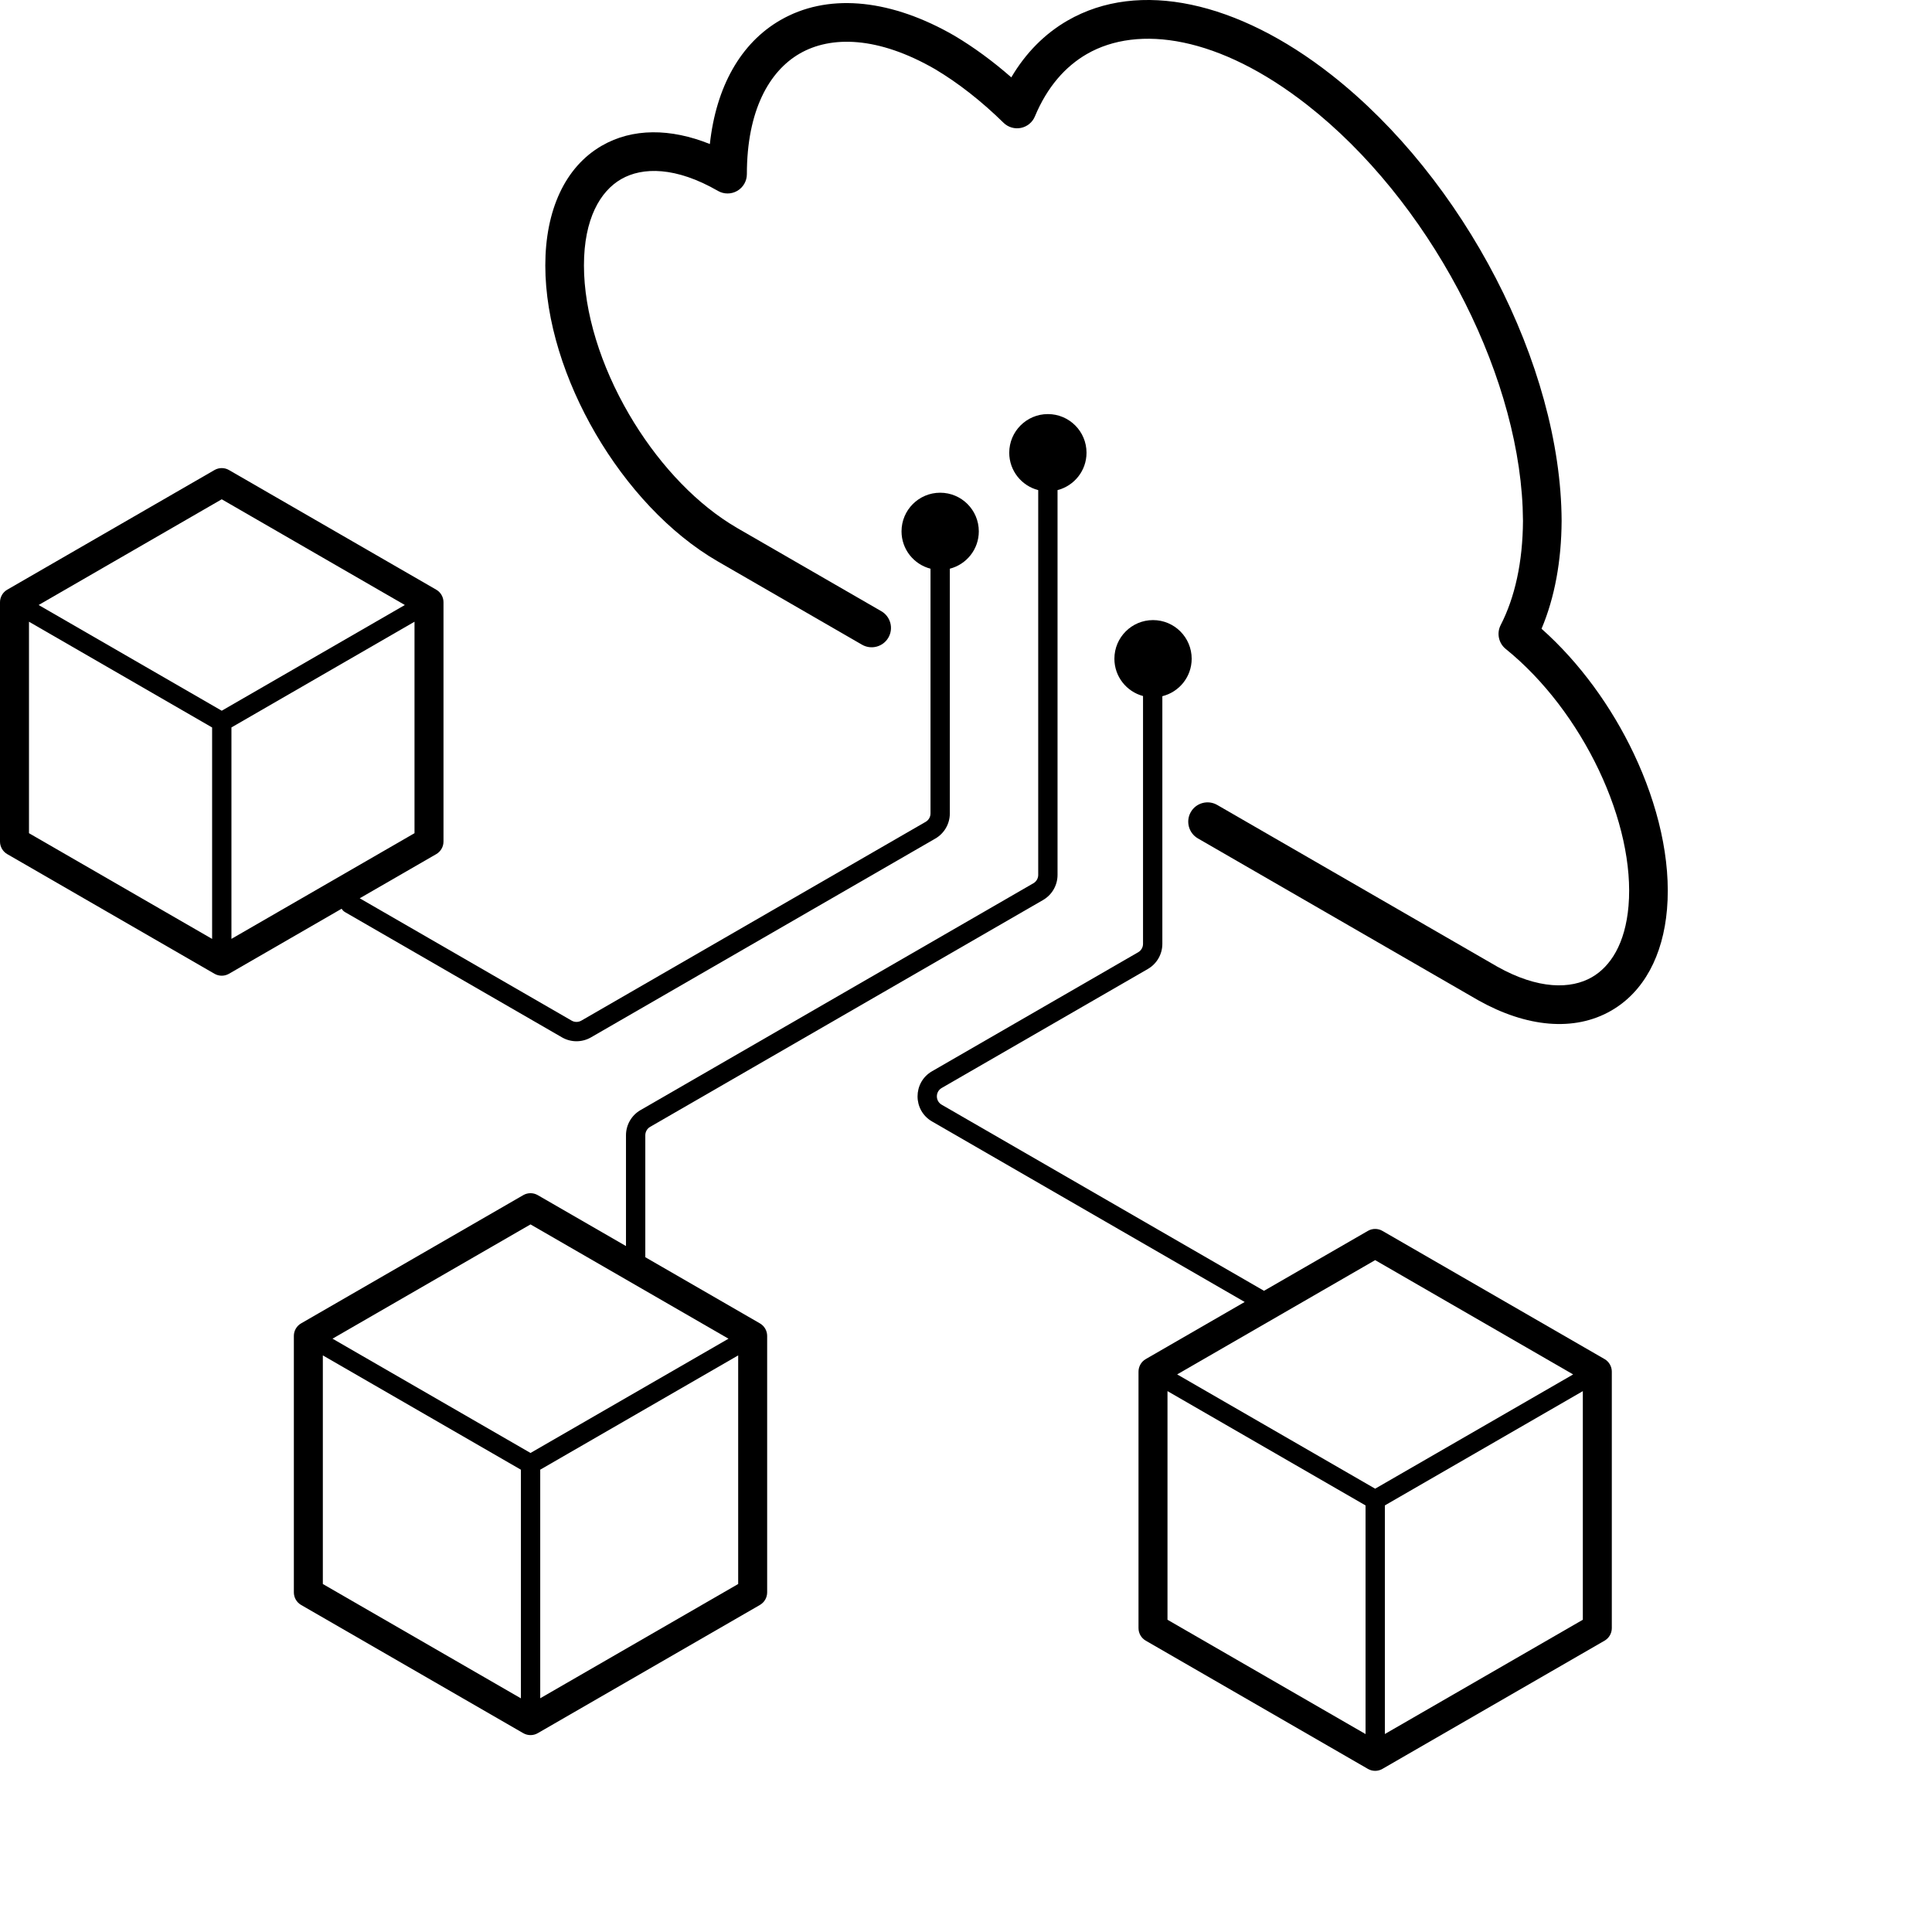
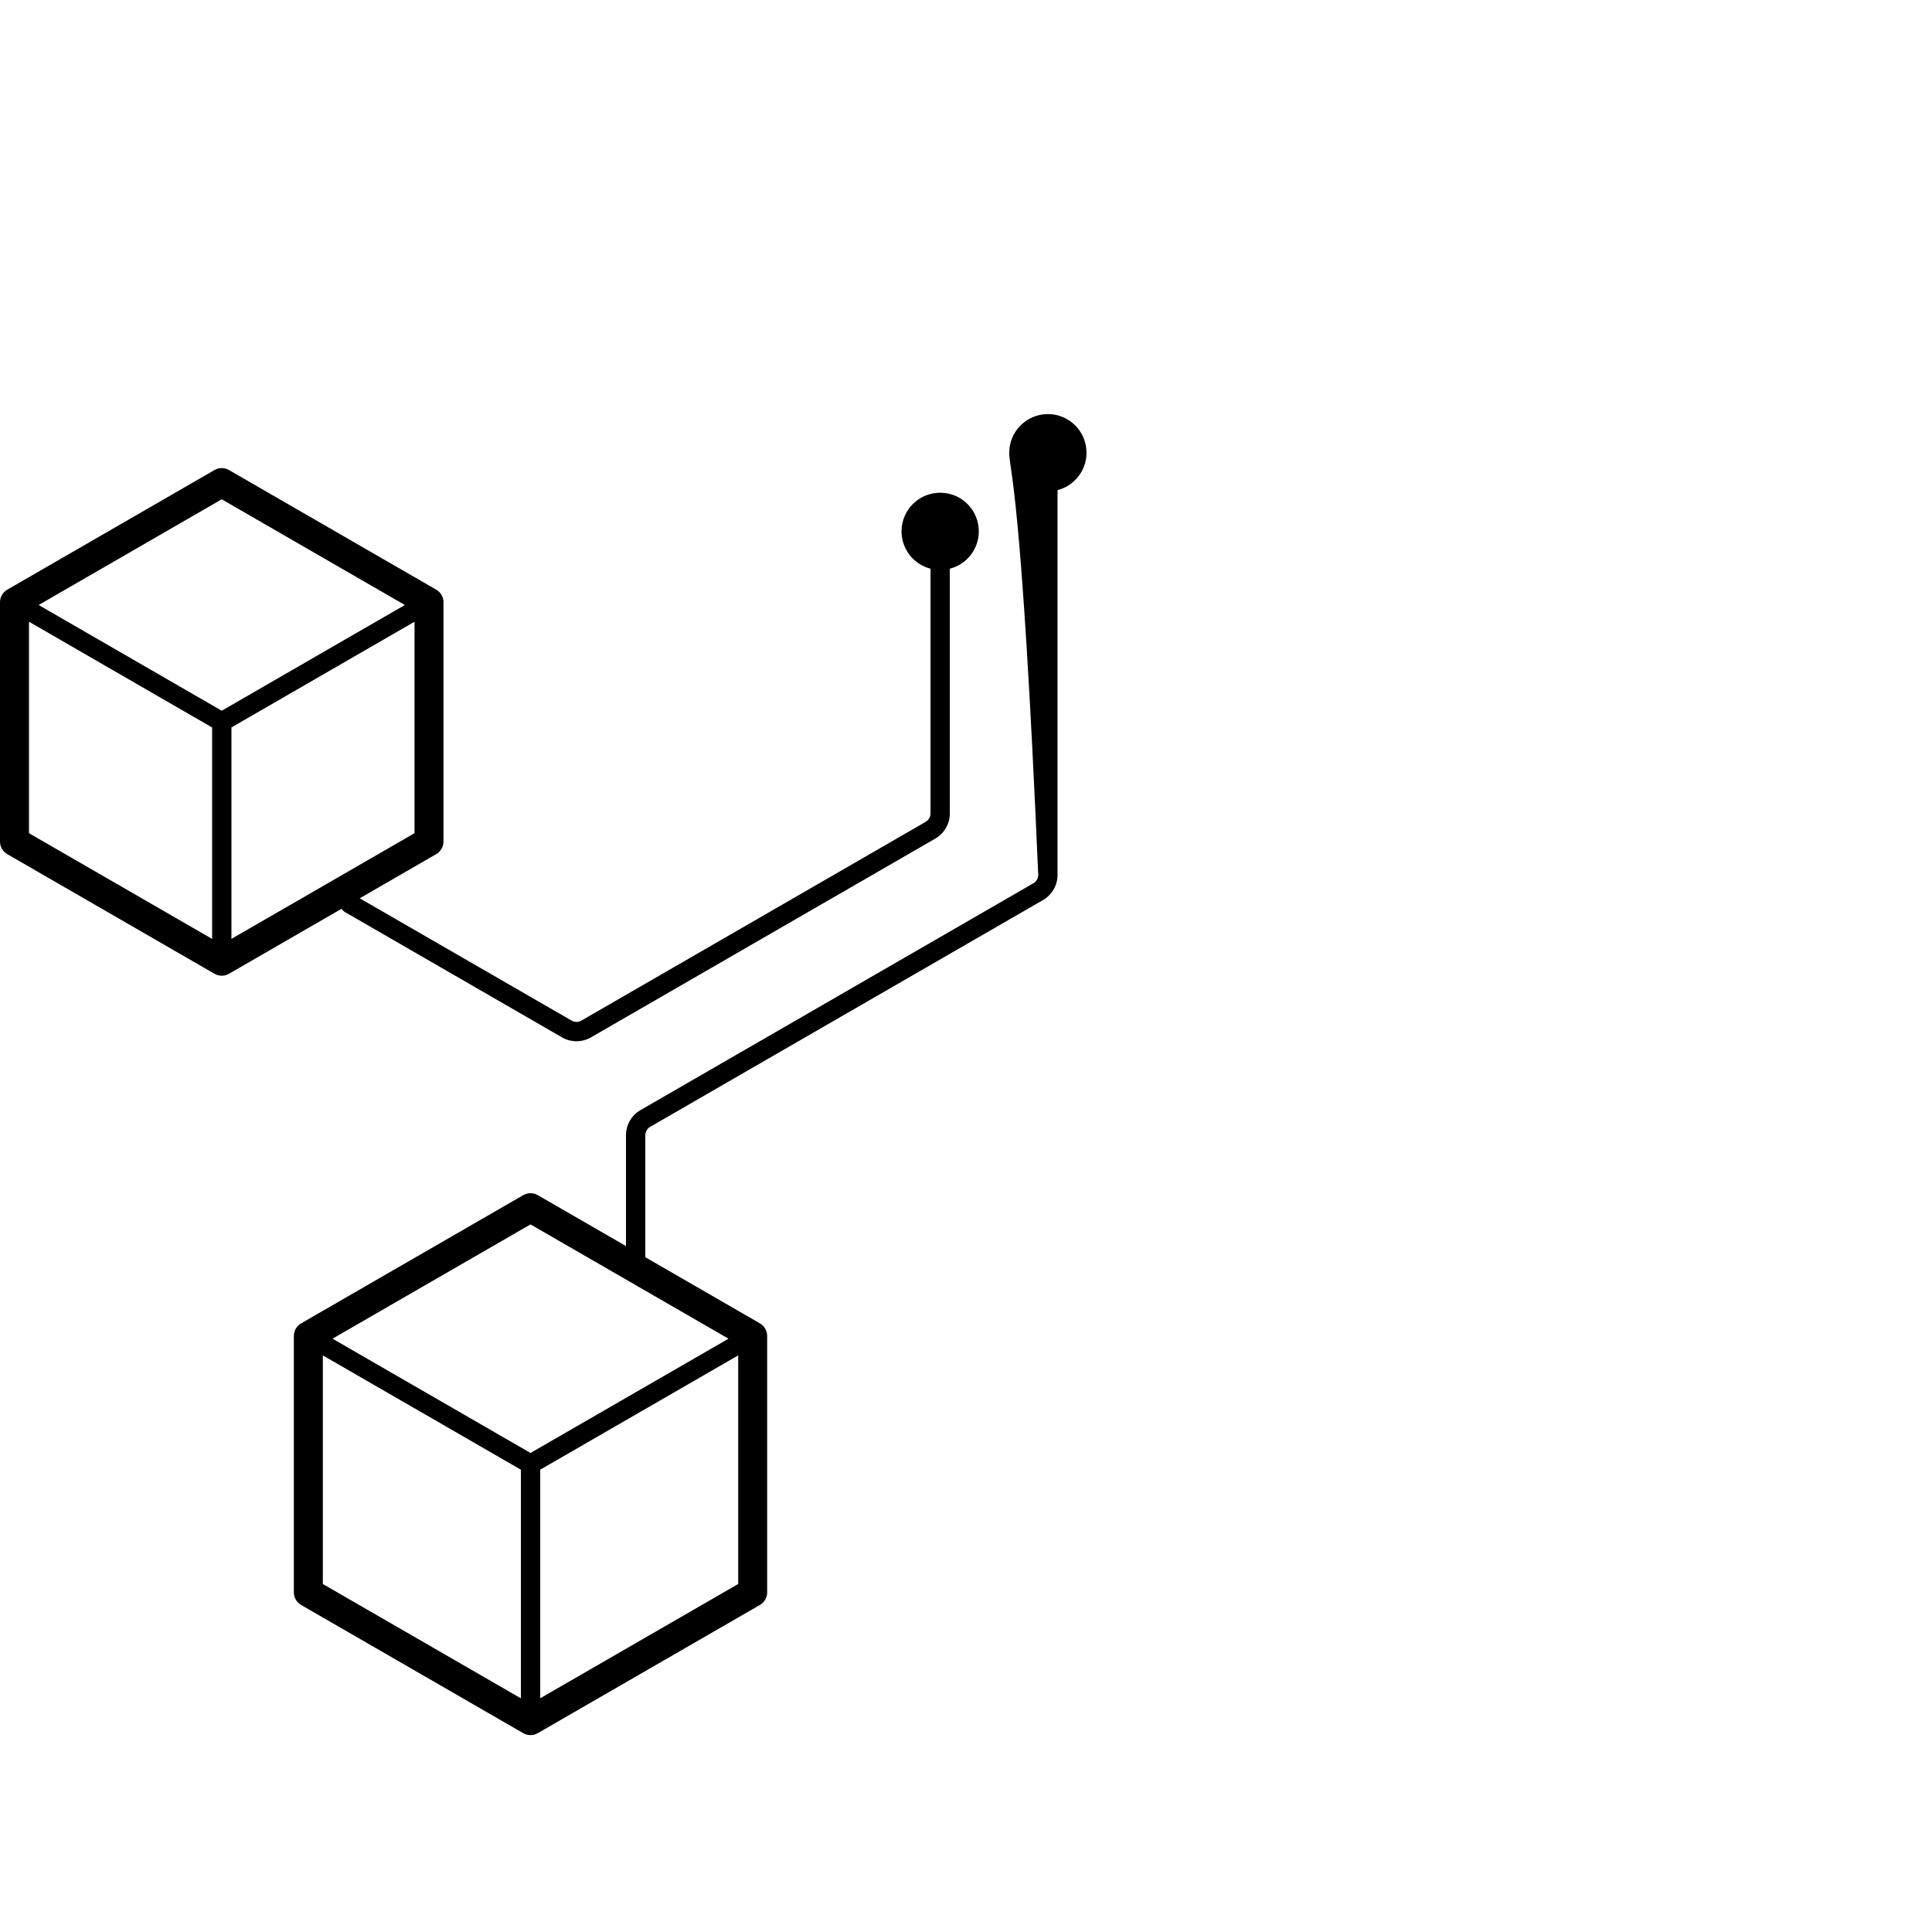
<svg xmlns="http://www.w3.org/2000/svg" width="100" height="100" viewBox="0 0 100 100" fill="none">
-   <path fill-rule="evenodd" clip-rule="evenodd" d="M59.681 32.096C60.785 32.096 61.681 32.992 61.681 34.096C61.681 35.034 61.034 35.819 60.163 36.035V48.854C60.163 49.39 59.877 49.886 59.413 50.154L48.742 56.314C48.409 56.507 48.409 56.988 48.742 57.18L65.425 66.812L70.803 63.71C71.035 63.576 71.321 63.576 71.553 63.71L83.052 70.346C83.284 70.48 83.427 70.729 83.427 70.997V84.271C83.427 84.539 83.284 84.787 83.052 84.921L71.553 91.558C71.321 91.692 71.035 91.692 70.803 91.558L59.304 84.921C59.072 84.787 58.929 84.539 58.929 84.271V70.997C58.929 70.729 59.072 70.48 59.304 70.346L64.425 67.39L48.242 58.047C47.242 57.469 47.243 56.025 48.242 55.448L58.913 49.288C59.068 49.198 59.163 49.033 59.163 48.854V36.026C58.31 35.798 57.681 35.022 57.681 34.096C57.681 32.992 58.576 32.096 59.681 32.096ZM60.429 83.838L70.681 89.755V77.921L60.429 72.004V83.838ZM71.681 77.919V89.752L81.927 83.838V72.005L71.681 77.919ZM60.93 71.139L71.178 77.054L81.426 71.14L71.178 65.224L60.93 71.139Z" fill="black" />
-   <path fill-rule="evenodd" clip-rule="evenodd" d="M54.238 21.433C55.343 21.433 56.238 22.329 56.238 23.433C56.238 24.365 55.601 25.145 54.738 25.368V45.285C54.738 45.821 54.452 46.317 53.988 46.585L33.651 58.326C33.497 58.415 33.402 58.58 33.401 58.758V65.073L39.333 68.498C39.565 68.632 39.708 68.879 39.708 69.147V82.421C39.708 82.689 39.565 82.938 39.333 83.072L27.834 89.709C27.602 89.843 27.316 89.842 27.084 89.709L15.585 83.072C15.353 82.938 15.21 82.689 15.21 82.421V69.147C15.21 68.879 15.353 68.632 15.585 68.498L27.084 61.86C27.316 61.726 27.602 61.726 27.834 61.86L32.401 64.496V58.758C32.402 58.223 32.687 57.727 33.151 57.46L53.488 45.718C53.643 45.629 53.738 45.463 53.738 45.285V25.368C52.876 25.145 52.238 24.365 52.238 23.433C52.239 22.329 53.134 21.433 54.238 21.433ZM16.71 81.988L26.962 87.906V76.072L16.71 70.155V81.988ZM27.962 76.07V87.902L38.208 81.988V70.155L27.962 76.07ZM17.211 69.29L27.459 75.205L37.707 69.291L27.459 63.375L17.211 69.29Z" fill="black" />
+   <path fill-rule="evenodd" clip-rule="evenodd" d="M54.238 21.433C55.343 21.433 56.238 22.329 56.238 23.433C56.238 24.365 55.601 25.145 54.738 25.368V45.285C54.738 45.821 54.452 46.317 53.988 46.585L33.651 58.326C33.497 58.415 33.402 58.58 33.401 58.758V65.073L39.333 68.498C39.565 68.632 39.708 68.879 39.708 69.147V82.421C39.708 82.689 39.565 82.938 39.333 83.072L27.834 89.709C27.602 89.843 27.316 89.842 27.084 89.709L15.585 83.072C15.353 82.938 15.21 82.689 15.21 82.421V69.147C15.21 68.879 15.353 68.632 15.585 68.498L27.084 61.86C27.316 61.726 27.602 61.726 27.834 61.86L32.401 64.496V58.758C32.402 58.223 32.687 57.727 33.151 57.46L53.488 45.718C53.643 45.629 53.738 45.463 53.738 45.285C52.876 25.145 52.238 24.365 52.238 23.433C52.239 22.329 53.134 21.433 54.238 21.433ZM16.71 81.988L26.962 87.906V76.072L16.71 70.155V81.988ZM27.962 76.07V87.902L38.208 81.988V70.155L27.962 76.07ZM17.211 69.29L27.459 75.205L37.707 69.291L27.459 63.375L17.211 69.29Z" fill="black" />
  <path fill-rule="evenodd" clip-rule="evenodd" d="M11.102 24.329C11.335 24.195 11.621 24.195 11.852 24.329L22.58 30.522C22.812 30.656 22.955 30.904 22.955 31.172V43.559C22.955 43.827 22.812 44.075 22.58 44.209L18.619 46.495L29.589 52.828C29.743 52.917 29.934 52.917 30.089 52.828L47.913 42.538C48.068 42.448 48.163 42.283 48.163 42.104V29.436C47.301 29.214 46.663 28.434 46.663 27.503C46.663 26.398 47.559 25.503 48.663 25.503C49.768 25.503 50.663 26.398 50.663 27.503C50.663 28.434 50.025 29.214 49.163 29.436V42.104C49.163 42.64 48.877 43.136 48.413 43.404L30.589 53.694C30.125 53.962 29.553 53.962 29.089 53.694L17.857 47.21C17.782 47.166 17.725 47.105 17.683 47.036L11.852 50.402C11.62 50.536 11.335 50.536 11.102 50.402L0.375 44.209C0.143 44.075 9.90051e-05 43.827 0 43.559V31.172C0 30.904 0.143 30.656 0.375 30.522L11.102 24.329ZM1.5 43.126L10.979 48.598V37.654L1.5 32.18V43.126ZM11.979 37.652V48.596L21.455 43.126V32.18L11.979 37.652ZM2 31.315L11.477 36.787L20.955 31.315L11.477 25.843L2 31.315Z" fill="black" />
-   <path d="M55.256 1.065C58.962 -1.073 64.078 0.081 68.906 3.867C75.775 9.253 80.792 18.9 80.829 26.951V26.962C80.818 29.027 80.474 30.923 79.79 32.544C81.767 34.301 83.417 36.59 84.561 39.001C85.816 41.644 86.502 44.513 86.284 47.062C86.08 49.455 85.088 51.336 83.398 52.31C81.478 53.418 79.002 53.166 76.529 51.782L76.518 51.776L62.003 43.396C61.525 43.12 61.361 42.508 61.637 42.03C61.913 41.552 62.525 41.388 63.003 41.664L77.506 50.037C79.618 51.219 81.306 51.208 82.399 50.578C83.358 50.024 84.125 48.847 84.292 46.891C84.471 44.792 83.906 42.282 82.755 39.858C81.607 37.441 79.915 35.187 77.936 33.589C77.567 33.291 77.458 32.775 77.675 32.353C78.407 30.931 78.817 29.103 78.829 26.96L78.812 26.264C78.501 19.021 73.913 10.334 67.673 5.441C63.11 1.864 58.915 1.263 56.255 2.797C55.14 3.441 54.204 4.497 53.566 6.026C53.439 6.332 53.167 6.555 52.842 6.621C52.517 6.687 52.18 6.587 51.943 6.355C50.793 5.227 49.594 4.292 48.398 3.579C45.445 1.876 43.011 1.839 41.394 2.772C39.809 3.686 38.658 5.731 38.658 9.014C38.658 9.371 38.468 9.702 38.159 9.88C37.85 10.059 37.468 10.059 37.159 9.88C34.987 8.627 33.259 8.633 32.15 9.273C31.066 9.899 30.225 11.33 30.225 13.739C30.225 16.167 31.097 18.937 32.559 21.442C33.928 23.79 35.768 25.823 37.759 27.087L38.158 27.331L45.617 31.636C46.095 31.912 46.259 32.524 45.983 33.002C45.707 33.481 45.095 33.645 44.617 33.369L37.159 29.062C34.645 27.611 32.423 25.178 30.831 22.45C29.24 19.723 28.225 16.607 28.225 13.739C28.225 10.902 29.235 8.646 31.151 7.541C32.737 6.626 34.703 6.635 36.742 7.455C37.065 4.502 38.328 2.232 40.395 1.04C42.778 -0.335 45.889 -0.081 49.094 1.675L49.404 1.85L49.416 1.857C50.413 2.451 51.395 3.173 52.345 4.004C53.093 2.735 54.078 1.745 55.256 1.065Z" fill="black" />
</svg>